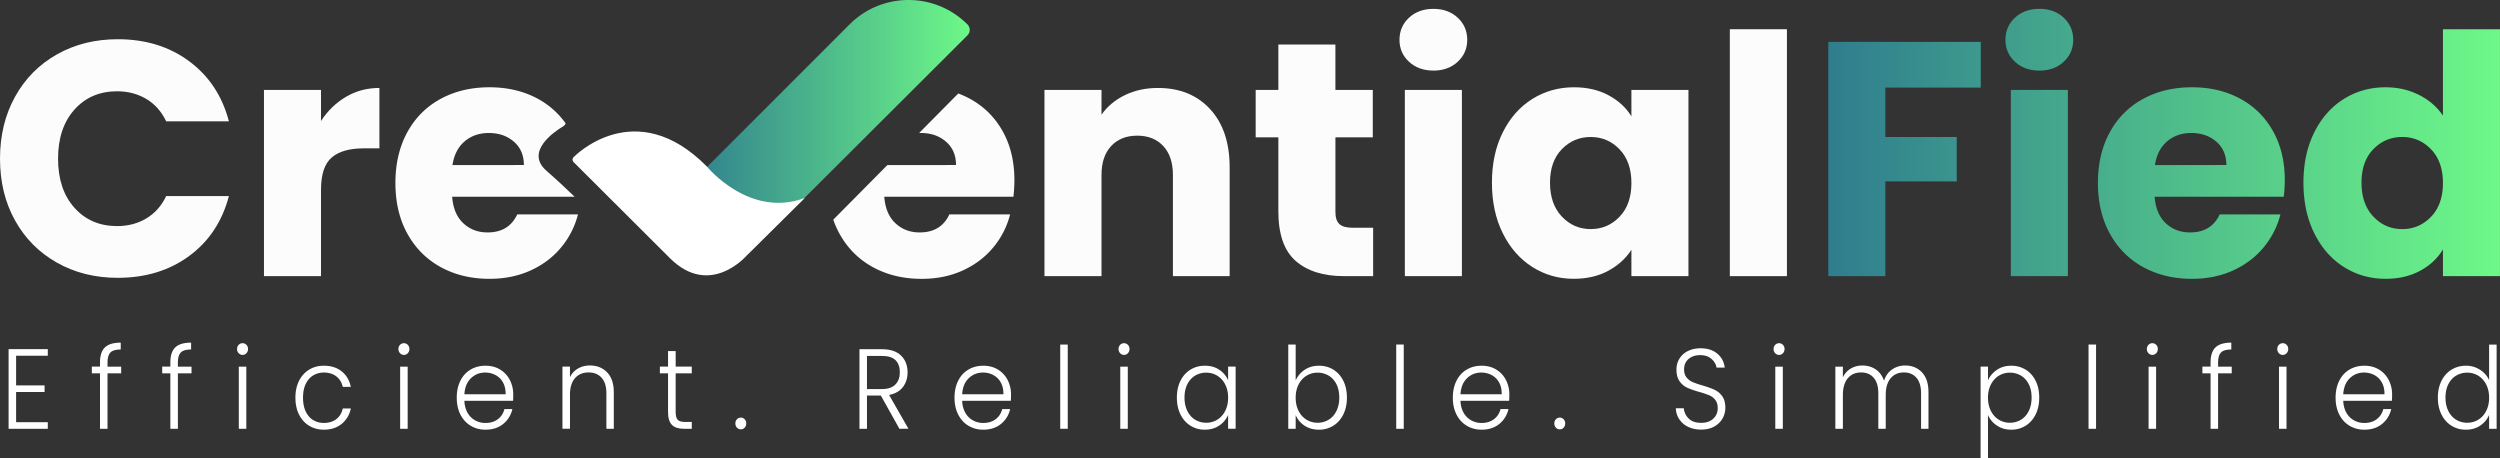
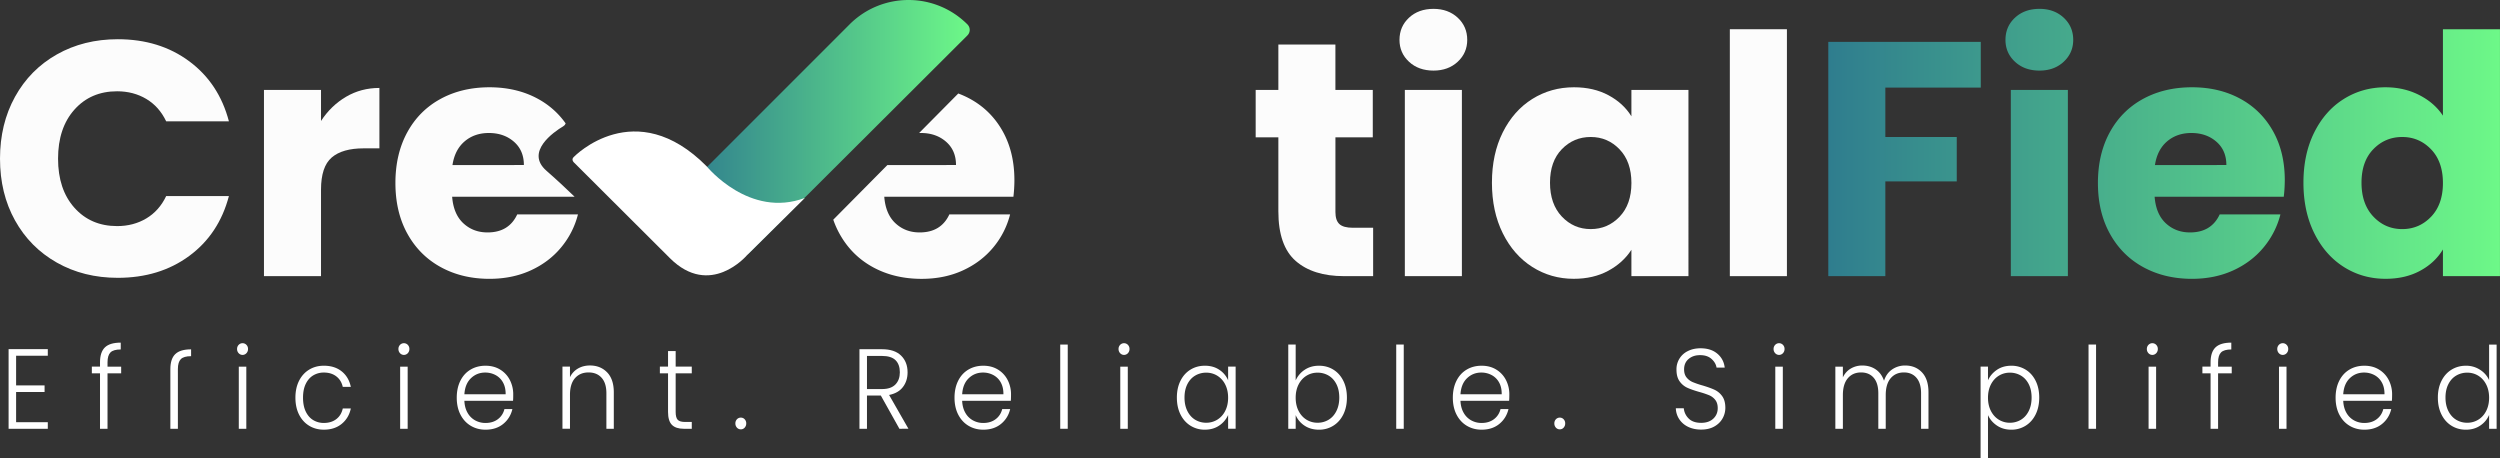
<svg xmlns="http://www.w3.org/2000/svg" viewBox="0 0 6880.56 1260.9">
  <rect x="0" y="0" width="6880.56" height="1260.9" fill="#333333" stroke="none" />
  <defs>
    <style>.cls-1{fill:none;}.cls-2{fill:url(#linear-gradient);}.cls-3{fill:#fff;}.cls-4{fill:#fcfcfc;}.cls-5{fill:url(#linear-gradient-2);}.cls-6{clip-path:url(#clip-path);}.cls-7{clip-path:url(#clip-path-2);}</style>
    <linearGradient id="linear-gradient" x1="2668.86" y1="412.81" x2="1883.72" y2="412.81" gradientUnits="userSpaceOnUse">
      <stop offset="0" stop-color="#6df888" />
      <stop offset="1" stop-color="#2f7d8e" />
    </linearGradient>
    <linearGradient id="linear-gradient-2" x1="5031.84" y1="459.42" x2="6880.56" y2="459.42" gradientUnits="userSpaceOnUse">
      <stop offset="0" stop-color="#2f7d8e" />
      <stop offset="1" stop-color="#6df888" />
    </linearGradient>
    <clipPath id="clip-path" transform="translate(0 -63.54)">
      <polygon class="cls-1" points="2652.51 305.59 2243.22 718.75 2295.63 873.48 2687.45 1010.74 2791.9 791.12 2837.19 567.33 2824.71 289.5 2652.51 305.59" />
    </clipPath>
    <clipPath id="clip-path-2" transform="translate(0 -63.54)">
      <path class="cls-1" d="M1522,355.63s54.28,39.93,28.08,55.53-105.44,70.5-46.17,122.28S1611.2,634.52,1611.2,634.52l48.67,53.65-28.08,200.28-434.24,147.24S953,943.35,945.49,903.42,948,447.36,953,429.57s169.7-352.21,187.17-359.69S1441.87,0,1441.87,0L1587,62.39l15.6,227.1Z" />
    </clipPath>
  </defs>
  <g id="Layer_2" data-name="Layer 2">
    <g id="Objects">
      <path class="cls-2" d="M2059.86,762.08,1883.72,585.14l454.4-454.4c89.61-89.61,234.89-89.61,324.49,0h0a21.33,21.33,0,0,1,0,30.18Z" transform="translate(0 -63.54)" />
      <path class="cls-3" d="M1579.87,494.91S1748,321.77,1945.61,522c0,0,117,143.64,269.62,86.29l-160,158.36s-100.6,118-211.52,7.34L1581.15,512.17S1569.7,503.16,1579.87,494.91Z" transform="translate(0 -63.54)" />
      <path class="cls-4" d="M41.33,329.93q41.33-74.85,115.26-116.64t167.6-41.79q114.8,0,196.54,60.62T630,397.43H457.36Q438.07,357,402.72,335.9t-80.36-21.13q-72.57,0-117.56,50.51t-45,135q0,84.51,45,135T322.36,685.8q45,0,80.36-21.12t54.64-61.53H630Q602.46,707.84,520.73,768T324.19,828.16q-93.67,0-167.6-41.79T41.33,670.19Q0,595.81,0,500.29T41.33,329.93Z" transform="translate(0 -63.54)" />
      <path class="cls-4" d="M952.37,329.93q41.32-24.33,91.84-24.34V471.82h-43.16q-58.78,0-88.17,25.25T883.49,585.7V823.56h-157V311.1h157v85.41Q911,354.27,952.37,329.93Z" transform="translate(0 -63.54)" />
-       <path class="cls-4" d="M3330.54,363.91q53.72,58.32,53.72,160.26V823.56H3228.13V545.29q0-51.42-26.63-79.9t-71.63-28.47q-45,0-71.64,28.47t-26.63,79.9V823.56h-157V311.1h157v68q23.87-34,64.29-53.73t90.92-19.74Q3276.8,305.59,3330.54,363.91Z" transform="translate(0 -63.54)" />
      <path class="cls-4" d="M3779.17,690.4V823.56h-79.9q-85.41,0-133.17-41.78t-47.76-136.39V441.51h-62.45V311.1h62.45V186.2h157V311.1h102.86V441.51H3675.39V647.23q0,23,11,33.06t36.74,10.11Z" transform="translate(0 -63.54)" />
      <path class="cls-4" d="M3877.89,233.49q-26.17-24.31-26.18-60.15,0-36.72,26.18-61.07t67.5-24.34q40.4,0,66.58,24.34t26.18,61.07q0,35.82-26.18,60.15t-66.58,24.34Q3904.07,257.83,3877.89,233.49Zm145.56,77.61V823.56h-157V311.1Z" transform="translate(0 -63.54)" />
      <path class="cls-4" d="M4136,427.73q29.84-59.69,81.27-91.83T4332,303.75q54.18,0,95.06,22T4490,383.65V311.1h157V823.56H4490V751q-23,35.82-63.83,57.86t-95.05,22q-62.47,0-113.89-32.6T4136,705.55q-29.86-60.13-29.85-139.14T4136,427.73Zm321.44,46.84q-32.62-34-79.45-34t-79.44,33.52q-32.61,33.54-32.6,92.3t32.6,93.22q32.59,34.44,79.44,34.44t79.45-34q32.58-34,32.6-92.76T4457.4,474.57Z" transform="translate(0 -63.54)" />
      <path class="cls-4" d="M4918,144V823.56H4760.91V144Z" transform="translate(0 -63.54)" />
      <path class="cls-5" d="M5451.54,178.85V304.67H5188.88V440.59h196.54V562.74H5188.88V823.56h-157V178.85Zm94.14,54.64q-26.18-24.31-26.17-60.15,0-36.72,26.17-61.07t67.5-24.34q40.41,0,66.58,24.34t26.18,61.07q0,35.82-26.18,60.15t-66.58,24.34Q5571.86,257.83,5545.68,233.49Zm145.56,77.61V823.56h-157V311.1ZM6285.45,605H5930q3.65,47.76,30.76,73t66.58,25.25q58.77,0,81.74-49.59h167.15a229.47,229.47,0,0,1-46.38,90.92q-33.54,40.42-84,63.37t-113,23q-75.33,0-134.09-32.14T5807,706.93q-33.06-59.7-33.06-139.6t32.6-139.6q32.59-59.69,91.38-91.83t135-32.15q74.38,0,132.24,31.23t90.47,89.08q32.58,57.85,32.6,135A402.53,402.53,0,0,1,6285.45,605Zm-158-87.25q0-40.41-27.55-64.29t-68.88-23.88q-39.49,0-66.58,23t-33.53,65.21Zm242-90q29.84-59.69,81.27-91.83t114.8-32.15q50.51,0,92.3,21.12t65.67,56.94V144h157V823.56h-157V750.09q-22.05,36.75-62.91,58.78t-95.06,22q-63.36,0-114.8-32.6t-81.27-92.76q-29.86-60.13-29.85-139.14T6369.48,427.73Zm321.43,46.84q-32.61-34-79.44-34T6532,474.11q-32.61,33.54-32.6,92.3t32.6,93.22q32.6,34.44,79.44,34.44t79.44-34q32.6-34,32.61-92.76T6690.91,474.57Z" transform="translate(0 -63.54)" />
      <g class="cls-6">
        <path class="cls-4" d="M2789.14,605H2433.72q3.66,47.76,30.77,73t66.58,25.25q58.77,0,81.74-49.59H2780a229.47,229.47,0,0,1-46.38,90.92Q2700,785,2649.55,808t-113,23q-75.32,0-134.08-32.14t-91.84-91.84q-33.06-59.7-33.06-139.6t32.6-139.6q32.6-59.69,91.38-91.83t135-32.15q74.4,0,132.25,31.23t90.47,89.08q32.58,57.85,32.6,135A400.33,400.33,0,0,1,2789.14,605Zm-158-87.25q0-40.41-27.55-64.29t-68.88-23.88q-39.49,0-66.59,23t-33.52,65.21Z" transform="translate(0 -63.54)" />
      </g>
      <g class="cls-7">
        <path class="cls-4" d="M1599.84,605H1244.42q3.66,47.76,30.76,73t66.59,25.25q58.76,0,81.73-49.59h167.15a229.34,229.34,0,0,1-46.38,90.92q-33.52,40.42-84,63.37t-113,23q-75.32,0-134.09-32.14t-91.84-91.84q-33.06-59.7-33.06-139.6t32.6-139.6q32.59-59.69,91.38-91.83t135-32.15q74.38,0,132.25,31.23T1570,424.06q32.58,57.85,32.6,135A402.53,402.53,0,0,1,1599.84,605Zm-158-87.25q0-40.41-27.55-64.29t-68.88-23.88q-39.5,0-66.58,23t-33.53,65.21Z" transform="translate(0 -63.54)" />
      </g>
      <path class="cls-3" d="M44.34,1042.53v81.76h78.35v18.16H44.34v83h87.22v18.16H23.65V1024.37H131.56v18.16Z" transform="translate(0 -63.54)" />
      <path class="cls-3" d="M333.48,1091.08H295.93v152.54H275.24V1091.08H252.77V1072.6h22.47v-11.9q0-27.87,13.45-41t43.61-13.16v18.8q-20.12,0-28.24,8.14t-8.13,27.25v11.9h37.55Z" transform="translate(0 -63.54)" />
-       <path class="cls-3" d="M527.12,1091.08H489.58v152.54h-20.7V1091.08H446.41V1072.6h22.47v-11.9q0-27.87,13.45-41t43.61-13.16v18.8q-20.1,0-28.23,8.14t-8.13,27.25v11.9h37.54Z" transform="translate(0 -63.54)" />
+       <path class="cls-3" d="M527.12,1091.08H489.58v152.54h-20.7V1091.08H446.41h22.47v-11.9q0-27.87,13.45-41t43.61-13.16v18.8q-20.1,0-28.23,8.14t-8.13,27.25v11.9h37.54Z" transform="translate(0 -63.54)" />
      <path class="cls-3" d="M656.91,1035.64a16.25,16.25,0,0,1-4.43-11.59,15.73,15.73,0,0,1,4.43-11.43,14.75,14.75,0,0,1,21.29,0,15.73,15.73,0,0,1,4.43,11.43,16.25,16.25,0,0,1-4.43,11.59,14.4,14.4,0,0,1-21.29,0Zm21,37v171H657.21v-171Z" transform="translate(0 -63.54)" />
      <path class="cls-3" d="M823.06,1111.6q10.05-19.89,27.79-30.7t40.5-10.8q29.86,0,49.23,15.66t25,42.6H943.39q-4.15-18.48-17.89-29t-34.15-10.49a55.76,55.76,0,0,0-29.27,7.83q-13,7.83-20.54,23.34t-7.54,38q0,22.56,7.54,38.22t20.54,23.49a55.67,55.67,0,0,0,29.27,7.83q20.4,0,34.15-10.49t17.89-29.29h22.17q-5.62,26.31-25.13,42.29t-49.08,16q-22.77,0-40.5-10.81t-27.79-30.69q-10-19.89-10-46.52T823.06,1111.6Z" transform="translate(0 -63.54)" />
      <path class="cls-3" d="M1101,1035.64a16.25,16.25,0,0,1-4.43-11.59,15.73,15.73,0,0,1,4.43-11.43,14.75,14.75,0,0,1,21.29,0,15.73,15.73,0,0,1,4.43,11.43,16.25,16.25,0,0,1-4.43,11.59,14.4,14.4,0,0,1-21.29,0Zm21,37v171h-20.69v-171Z" transform="translate(0 -63.54)" />
      <path class="cls-3" d="M1412,1166.57H1278.05q.89,19.42,8.87,33.2a53.51,53.51,0,0,0,21,20.83,58.59,58.59,0,0,0,28.38,7.05q20.1,0,33.85-10.34t18.18-27.87h21.88q-5.91,25.07-25.28,40.87t-48.63,15.82q-22.77,0-40.8-10.81t-28.23-30.69q-10.2-19.89-10.2-46.52t10-46.67q10-20,28.09-30.69t41.09-10.65q23.06,0,40.36,10.65a71.69,71.69,0,0,1,26.6,28.66,85.63,85.63,0,0,1,9.32,39.93Q1412.57,1160.62,1412,1166.57Zm-27.65-50.43a50.2,50.2,0,0,0-20.54-20.36,59.79,59.79,0,0,0-28.39-6.89q-23.06,0-39.32,15.66t-18,44.17h113.53Q1391.87,1129.61,1384.33,1116.14Z" transform="translate(0 -63.54)" />
      <path class="cls-3" d="M1671,1088.42q18.33,19,18.33,55v100.23h-20.4V1145.9q0-27.87-13.16-42.6t-35.92-14.72q-23.36,0-37.25,15.66t-13.89,46v93.34H1548v-171h20.7v29.13a54.57,54.57,0,0,1,22.17-24q14.48-8.3,32.81-8.3Q1652.63,1069.47,1671,1088.42Z" transform="translate(0 -63.54)" />
      <path class="cls-3" d="M1859.58,1091.08v106.19q0,15.66,5.61,21.61t19.81,5.95h18.92v18.79h-22.17q-21.88,0-32.52-10.8t-10.64-35.55V1091.08h-22.47V1072.6h22.47v-42.91h21v42.91h44.34v18.48Z" transform="translate(0 -63.54)" />
      <path class="cls-3" d="M2028.24,1240.49a16.54,16.54,0,0,1-4.29-11.59,16,16,0,0,1,4.29-11.43,14.22,14.22,0,0,1,10.79-4.54,13.89,13.89,0,0,1,10.49,4.54,16,16,0,0,1,4.29,11.43,16.54,16.54,0,0,1-4.29,11.59,13.66,13.66,0,0,1-10.49,4.7A14,14,0,0,1,2028.24,1240.49Z" transform="translate(0 -63.54)" />
      <path class="cls-3" d="M2475.39,1243.62l-51.14-91.46h-38.14v91.46h-20.7V1024.68h62.09q34.59,0,52.47,17.54t17.89,46q0,23.82-12.86,40.57t-38,21.77l53.22,93Zm-89.28-109.31h41.68q24.24,0,36.51-12.53t12.27-33.52q0-21.6-11.82-33.35t-37.25-11.75h-41.39Z" transform="translate(0 -63.54)" />
      <path class="cls-3" d="M2782,1166.57H2648.05q.88,19.42,8.86,33.2a53.59,53.59,0,0,0,21,20.83,58.59,58.59,0,0,0,28.38,7.05q20.1,0,33.85-10.34t18.18-27.87h21.88q-5.92,25.07-25.28,40.87t-48.63,15.82q-22.77,0-40.8-10.81t-28.24-30.69q-10.2-19.89-10.2-46.52t10.06-46.67q10-20,28.08-30.69t41.1-10.65q23.05,0,40.35,10.65a71.78,71.78,0,0,1,26.61,28.66,85.63,85.63,0,0,1,9.31,39.93Q2782.56,1160.62,2782,1166.57Zm-27.64-50.43a50.28,50.28,0,0,0-20.55-20.36,59.72,59.72,0,0,0-28.38-6.89q-23.05,0-39.32,15.66t-18,44.17h113.52Q2761.87,1129.61,2754.33,1116.14Z" transform="translate(0 -63.54)" />
      <path class="cls-3" d="M2938.66,1011.84v231.78H2918V1011.84Z" transform="translate(0 -63.54)" />
      <path class="cls-3" d="M3082.93,1035.64a16.21,16.21,0,0,1-4.43-11.59,15.69,15.69,0,0,1,4.43-11.43,14.75,14.75,0,0,1,21.29,0,15.73,15.73,0,0,1,4.43,11.43,16.25,16.25,0,0,1-4.43,11.59,14.4,14.4,0,0,1-21.29,0Zm21,37v171h-20.69v-171Z" transform="translate(0 -63.54)" />
      <path class="cls-3" d="M3248.93,1111.6q9.9-19.89,27.5-30.7t39.76-10.8q23.05,0,39.76,11.27a64.62,64.62,0,0,1,24.1,28.82V1072.6h20.69v171h-20.69v-37.9a67.6,67.6,0,0,1-24.39,29q-16.71,11.43-39.77,11.43a73,73,0,0,1-39.46-11q-17.59-11-27.5-31t-9.9-46.36Q3239,1131.49,3248.93,1111.6Zm123.14,10.18a59,59,0,0,0-21.73-24.12,56.73,56.73,0,0,0-30.31-8.46,58.64,58.64,0,0,0-30.74,8.15q-13.61,8.14-21.44,23.65t-7.83,36.8q0,21,7.83,36.81t21.44,24.11A57.74,57.74,0,0,0,3320,1227a56.81,56.81,0,0,0,30.31-8.45,59,59,0,0,0,21.73-24.12q8-15.66,8-36.34T3372.07,1121.78Z" transform="translate(0 -63.54)" />
      <path class="cls-3" d="M3590.69,1081.37q16.7-11.26,39.47-11.27,22.17,0,39.62,10.8t27.34,30.7q9.9,19.89,9.91,46.2t-9.91,46.36q-9.9,20-27.49,31a73.1,73.1,0,0,1-39.47,11q-23.05,0-39.76-11.12a65.17,65.17,0,0,1-24.39-29v37.58h-20.4V1011.84H3566v98.66A68.18,68.18,0,0,1,3590.69,1081.37ZM3678.2,1121q-7.83-15.51-21.43-23.65a58.7,58.7,0,0,0-30.75-8.15,56.67,56.67,0,0,0-30.3,8.46q-13.75,8.46-21.73,24.12t-8,36.33q0,20.69,8,36.34t21.73,24.12A56.75,56.75,0,0,0,3626,1227a57.8,57.8,0,0,0,30.75-8.3q13.59-8.29,21.43-24.11t7.84-36.81Q3686,1136.5,3678.2,1121Z" transform="translate(0 -63.54)" />
      <path class="cls-3" d="M3863.42,1011.84v231.78h-20.7V1011.84Z" transform="translate(0 -63.54)" />
      <path class="cls-3" d="M4153.44,1166.57H4019.52q.89,19.42,8.86,33.2a53.59,53.59,0,0,0,21,20.83,58.59,58.59,0,0,0,28.38,7.05q20.1,0,33.85-10.34t18.18-27.87h21.88q-5.92,25.07-25.28,40.87t-48.63,15.82q-22.77,0-40.8-10.81t-28.24-30.69q-10.2-19.89-10.2-46.52t10.06-46.67q10.05-20,28.08-30.69t41.1-10.65q23.06,0,40.35,10.65a71.78,71.78,0,0,1,26.61,28.66,85.63,85.63,0,0,1,9.31,39.93Q4154,1160.62,4153.44,1166.57Zm-27.64-50.43a50.28,50.28,0,0,0-20.55-20.36,59.72,59.72,0,0,0-28.38-6.89q-23.05,0-39.32,15.66t-18,44.17H4133Q4133.34,1129.61,4125.8,1116.14Z" transform="translate(0 -63.54)" />
      <path class="cls-3" d="M4282.19,1240.49a16.53,16.53,0,0,1-4.28-11.59,16,16,0,0,1,4.28-11.43,14.25,14.25,0,0,1,10.79-4.54,13.91,13.91,0,0,1,10.5,4.54,16,16,0,0,1,4.29,11.43,16.58,16.58,0,0,1-4.29,11.59,13.69,13.69,0,0,1-10.5,4.7A14,14,0,0,1,4282.19,1240.49Z" transform="translate(0 -63.54)" />
      <path class="cls-3" d="M4646.12,1238.3a59.66,59.66,0,0,1-24.39-21,57.28,57.28,0,0,1-9.46-30.07h21.88a45,45,0,0,0,13.3,28q11.82,12.06,34.59,12.06,21,0,33.26-11.44t12.27-29q0-14.1-6.8-22.71a41.8,41.8,0,0,0-16.85-12.84,250.09,250.09,0,0,0-27.79-9.24q-20.7-5.94-32.82-11.59a52.8,52.8,0,0,1-20.69-17.54q-8.58-11.9-8.57-32.26a55.17,55.17,0,0,1,31.63-51.06q15.07-7.51,34.59-7.52,28.66,0,46.27,14.88t20.25,38.37h-22.47q-2.07-13.45-13.89-24T4678.5,1041q-18.63,0-31.05,10.49T4635,1080.12q0,13.79,6.8,22.24a43.42,43.42,0,0,0,17,12.84,240.13,240.13,0,0,0,27.64,9.4q20.1,6,32.52,11.75a53.62,53.62,0,0,1,21,17.69q8.57,11.91,8.57,32a59,59,0,0,1-7.68,29.13q-7.7,13.79-22.77,22.24t-36.07,8.46Q4661.64,1245.82,4646.12,1238.3Z" transform="translate(0 -63.54)" />
      <path class="cls-3" d="M4885.74,1035.64a16.22,16.22,0,0,1-4.44-11.59,15.69,15.69,0,0,1,4.44-11.43,14.75,14.75,0,0,1,21.29,0,15.73,15.73,0,0,1,4.43,11.43,16.25,16.25,0,0,1-4.43,11.59,14.4,14.4,0,0,1-21.29,0Zm21,37v171H4886v-171Z" transform="translate(0 -63.54)" />
      <path class="cls-3" d="M5289.73,1088.42q17.9,19,17.89,55v100.23h-20.4V1145.9q0-27.87-12.71-42.6t-34.59-14.72q-22.77,0-36.37,16t-13.6,46.36v92.71h-20.4V1145.9q0-27.87-12.71-42.6T5122,1088.58q-22.77,0-36.37,16t-13.6,46.36v92.71H5051.3v-171H5072v29.45q7.68-16,21.88-24.28a61.51,61.51,0,0,1,31.63-8.3q21,0,36.81,10.65t22.91,31.32q6.51-20.36,22.32-31.16a62.15,62.15,0,0,1,35.92-10.81Q5271.86,1069.47,5289.73,1088.42Z" transform="translate(0 -63.54)" />
      <path class="cls-3" d="M5495.79,1081.53q16.71-11.43,39.77-11.43a74,74,0,0,1,39.47,10.8q17.58,10.81,27.49,30.7t9.9,46.2q0,26.31-9.9,46.36t-27.49,31a73.1,73.1,0,0,1-39.47,11q-22.77,0-39.62-11.43T5471.4,1206v118.4H5451V1072.6h20.4v37.59Q5479.09,1093,5495.79,1081.53ZM5583.6,1121q-7.83-15.51-21.43-23.65a58.7,58.7,0,0,0-30.75-8.15,56.73,56.73,0,0,0-30.31,8.46q-13.74,8.46-21.73,24.12t-8,36.33q0,20.69,8,36.34t21.73,24.12a56.81,56.81,0,0,0,30.31,8.45,57.8,57.8,0,0,0,30.75-8.3q13.59-8.29,21.43-24.11t7.83-36.81Q5591.43,1136.5,5583.6,1121Z" transform="translate(0 -63.54)" />
      <path class="cls-3" d="M5768.82,1011.84v231.78h-20.7V1011.84Z" transform="translate(0 -63.54)" />
      <path class="cls-3" d="M5913.09,1035.64a16.22,16.22,0,0,1-4.44-11.59,15.69,15.69,0,0,1,4.44-11.43,14.74,14.74,0,0,1,21.28,0,15.69,15.69,0,0,1,4.44,11.43,16.22,16.22,0,0,1-4.44,11.59,14.39,14.39,0,0,1-21.28,0Zm21,37v171h-20.7v-171Z" transform="translate(0 -63.54)" />
      <path class="cls-3" d="M6142.21,1091.08h-37.55v152.54H6084V1091.08H6061.5V1072.6H6084v-11.9q0-27.87,13.46-41t43.6-13.16v18.8q-20.1,0-28.23,8.14t-8.13,27.25v11.9h37.55Z" transform="translate(0 -63.54)" />
      <path class="cls-3" d="M6272,1035.64a16.25,16.25,0,0,1-4.43-11.59,15.73,15.73,0,0,1,4.43-11.43,14.75,14.75,0,0,1,21.29,0,15.69,15.69,0,0,1,4.43,11.43,16.21,16.21,0,0,1-4.43,11.59,14.4,14.4,0,0,1-21.29,0Zm21,37v171h-20.69v-171Z" transform="translate(0 -63.54)" />
      <path class="cls-3" d="M6583,1166.57H6449.08q.89,19.42,8.87,33.2a53.51,53.51,0,0,0,21,20.83,58.59,58.59,0,0,0,28.38,7.05q20.1,0,33.85-10.34t18.19-27.87h21.87q-5.91,25.07-25.27,40.87t-48.64,15.82q-22.77,0-40.8-10.81t-28.23-30.69q-10.2-19.89-10.2-46.52t10.05-46.67q10.05-20,28.09-30.69t41.09-10.65q23.07,0,40.36,10.65a71.78,71.78,0,0,1,26.61,28.66,85.75,85.75,0,0,1,9.31,39.93Q6583.6,1160.62,6583,1166.57Zm-27.65-50.43a50.2,50.2,0,0,0-20.54-20.36,59.79,59.79,0,0,0-28.39-6.89q-23.06,0-39.32,15.66t-18,44.17h113.53Q6562.9,1129.61,6555.36,1116.14Z" transform="translate(0 -63.54)" />
      <path class="cls-3" d="M6719.59,1111.6q10-19.89,27.65-30.7t39.76-10.8a69.81,69.81,0,0,1,38.43,11,65.73,65.73,0,0,1,25.13,28.5v-97.72h20.7v231.78h-20.7v-38.21a65,65,0,0,1-24.24,29.29q-16.84,11.43-39.62,11.43-22.17,0-39.76-11t-27.5-31q-9.9-20-9.9-46.36T6719.59,1111.6Zm123,10.18q-8-15.66-21.73-24.12a56.69,56.69,0,0,0-30.3-8.46,58.65,58.65,0,0,0-30.75,8.15q-13.61,8.14-21.43,23.65t-7.84,36.8q0,21,7.84,36.81t21.43,24.11a57.75,57.75,0,0,0,30.75,8.3,56.77,56.77,0,0,0,30.3-8.45q13.76-8.46,21.73-24.12t8-36.34Q6850.56,1137.44,6842.58,1121.78Z" transform="translate(0 -63.54)" />
    </g>
  </g>
</svg>